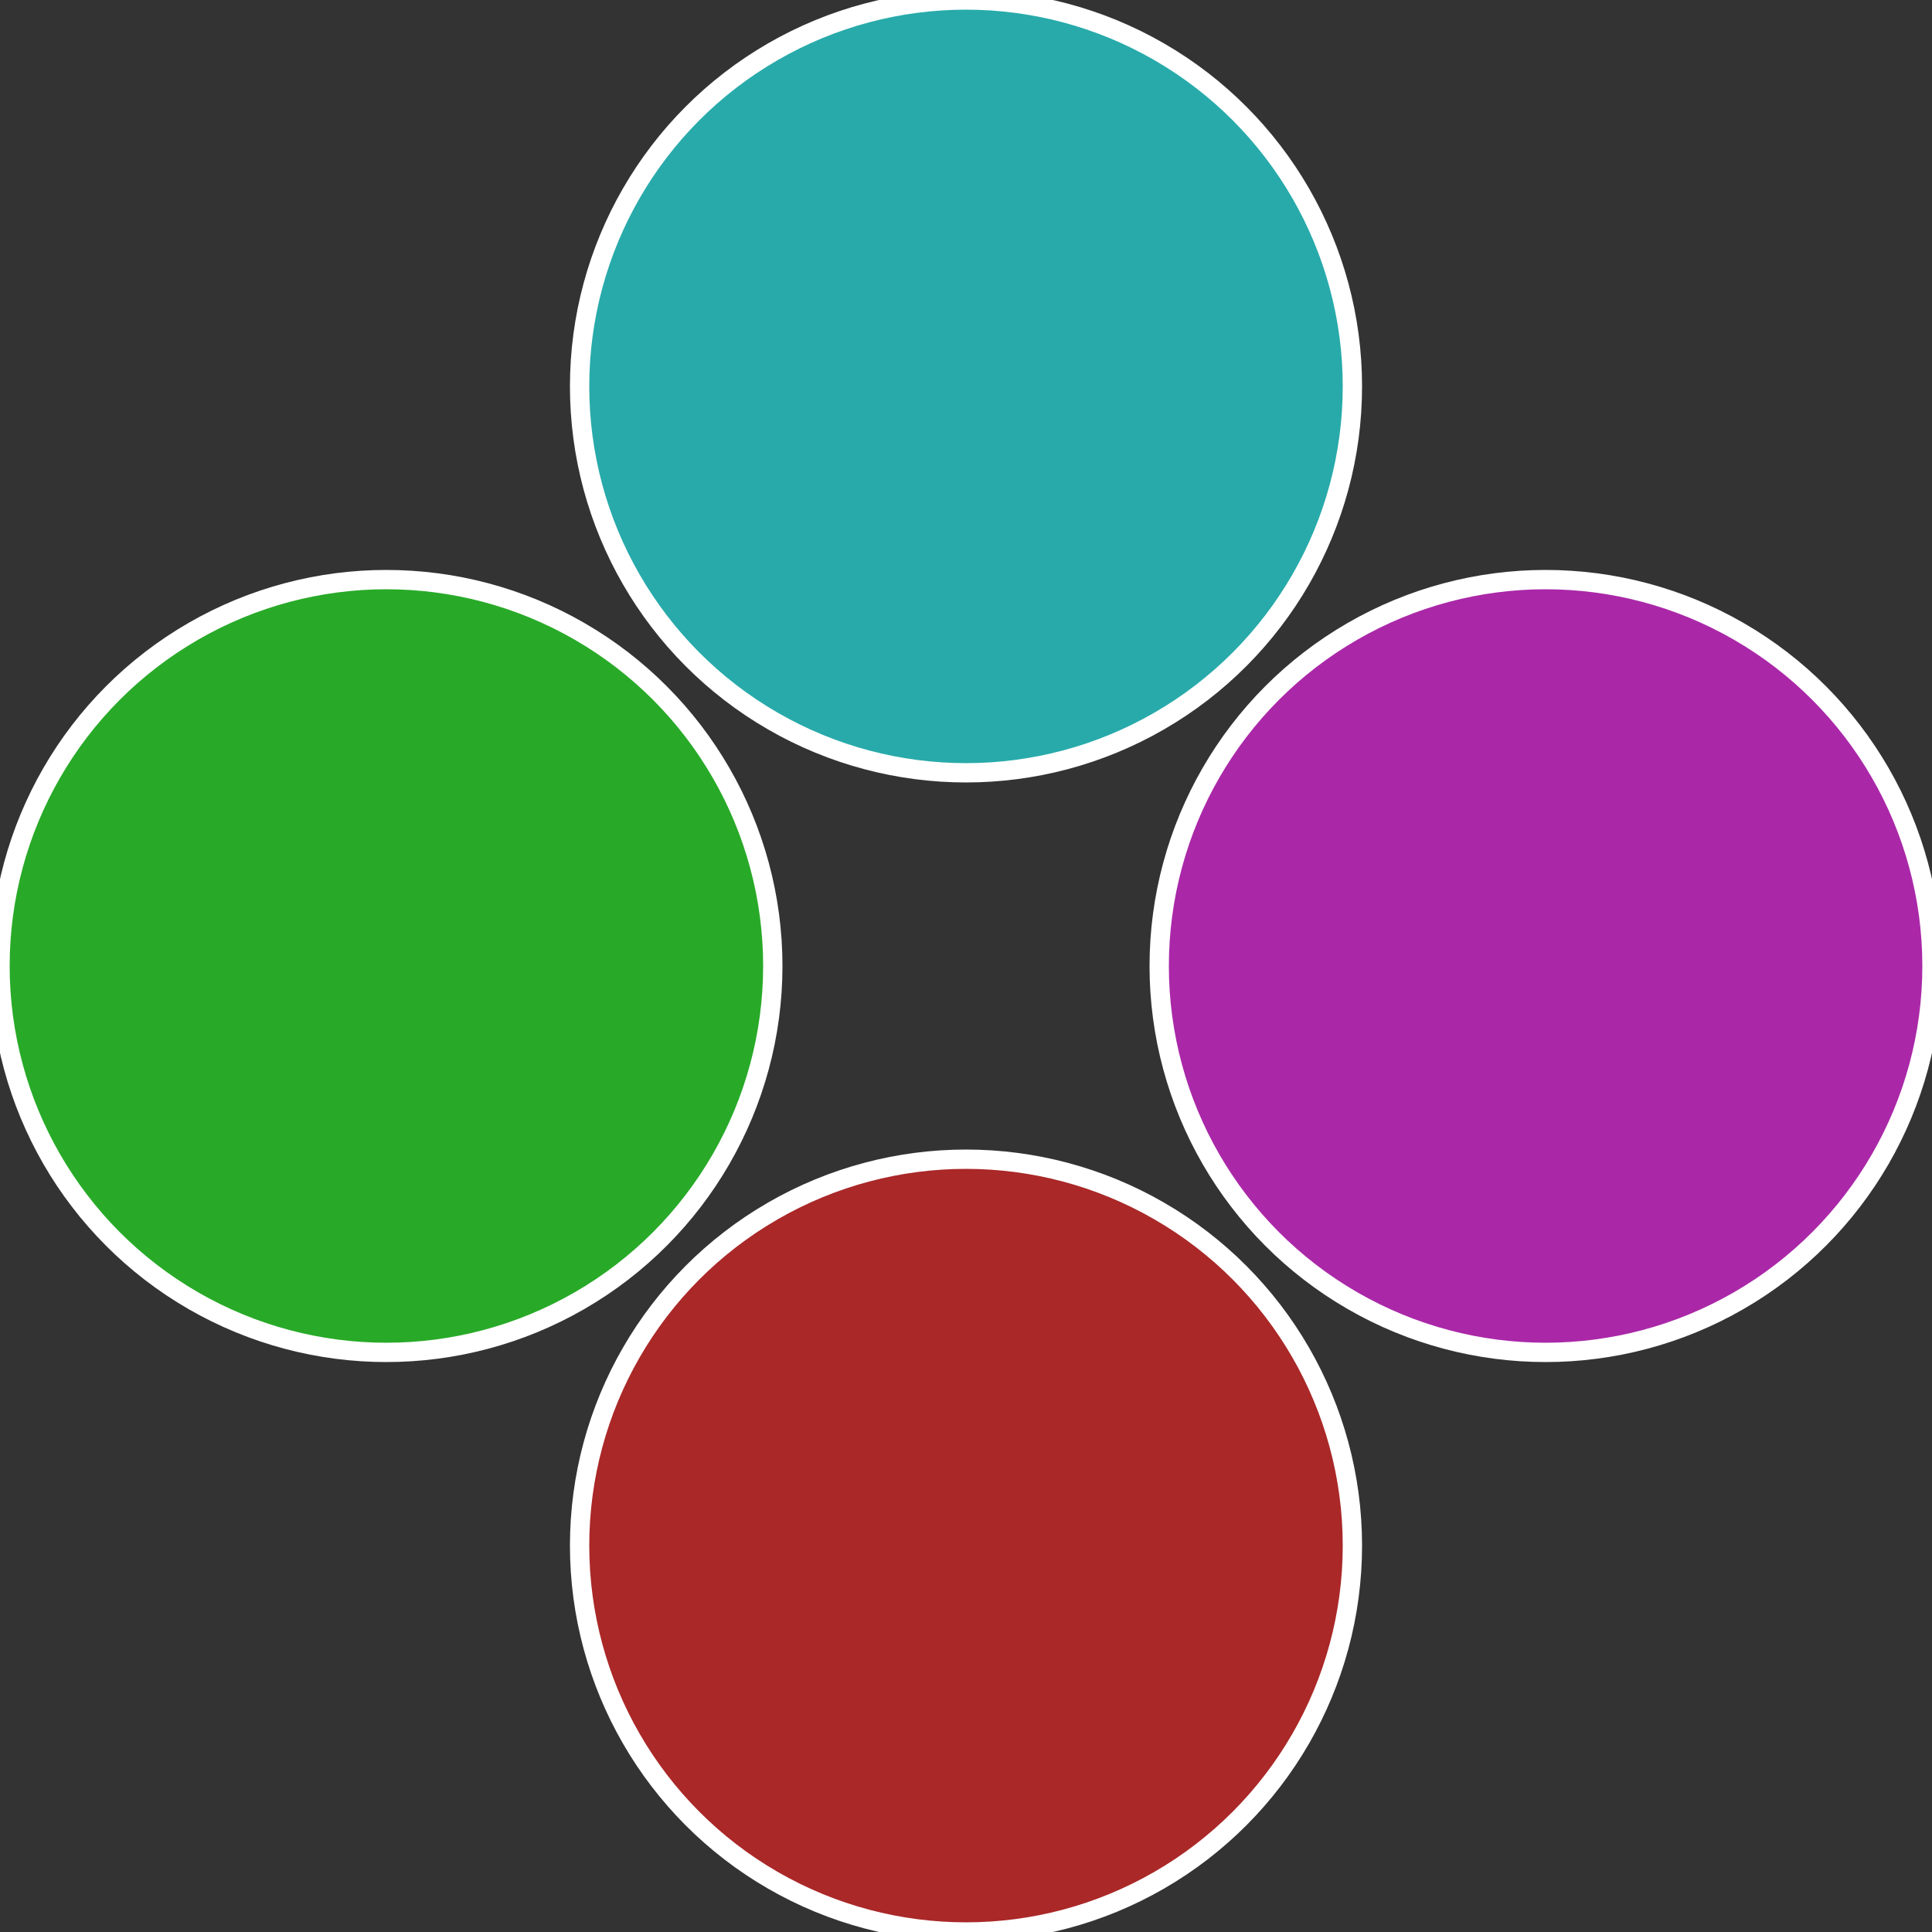
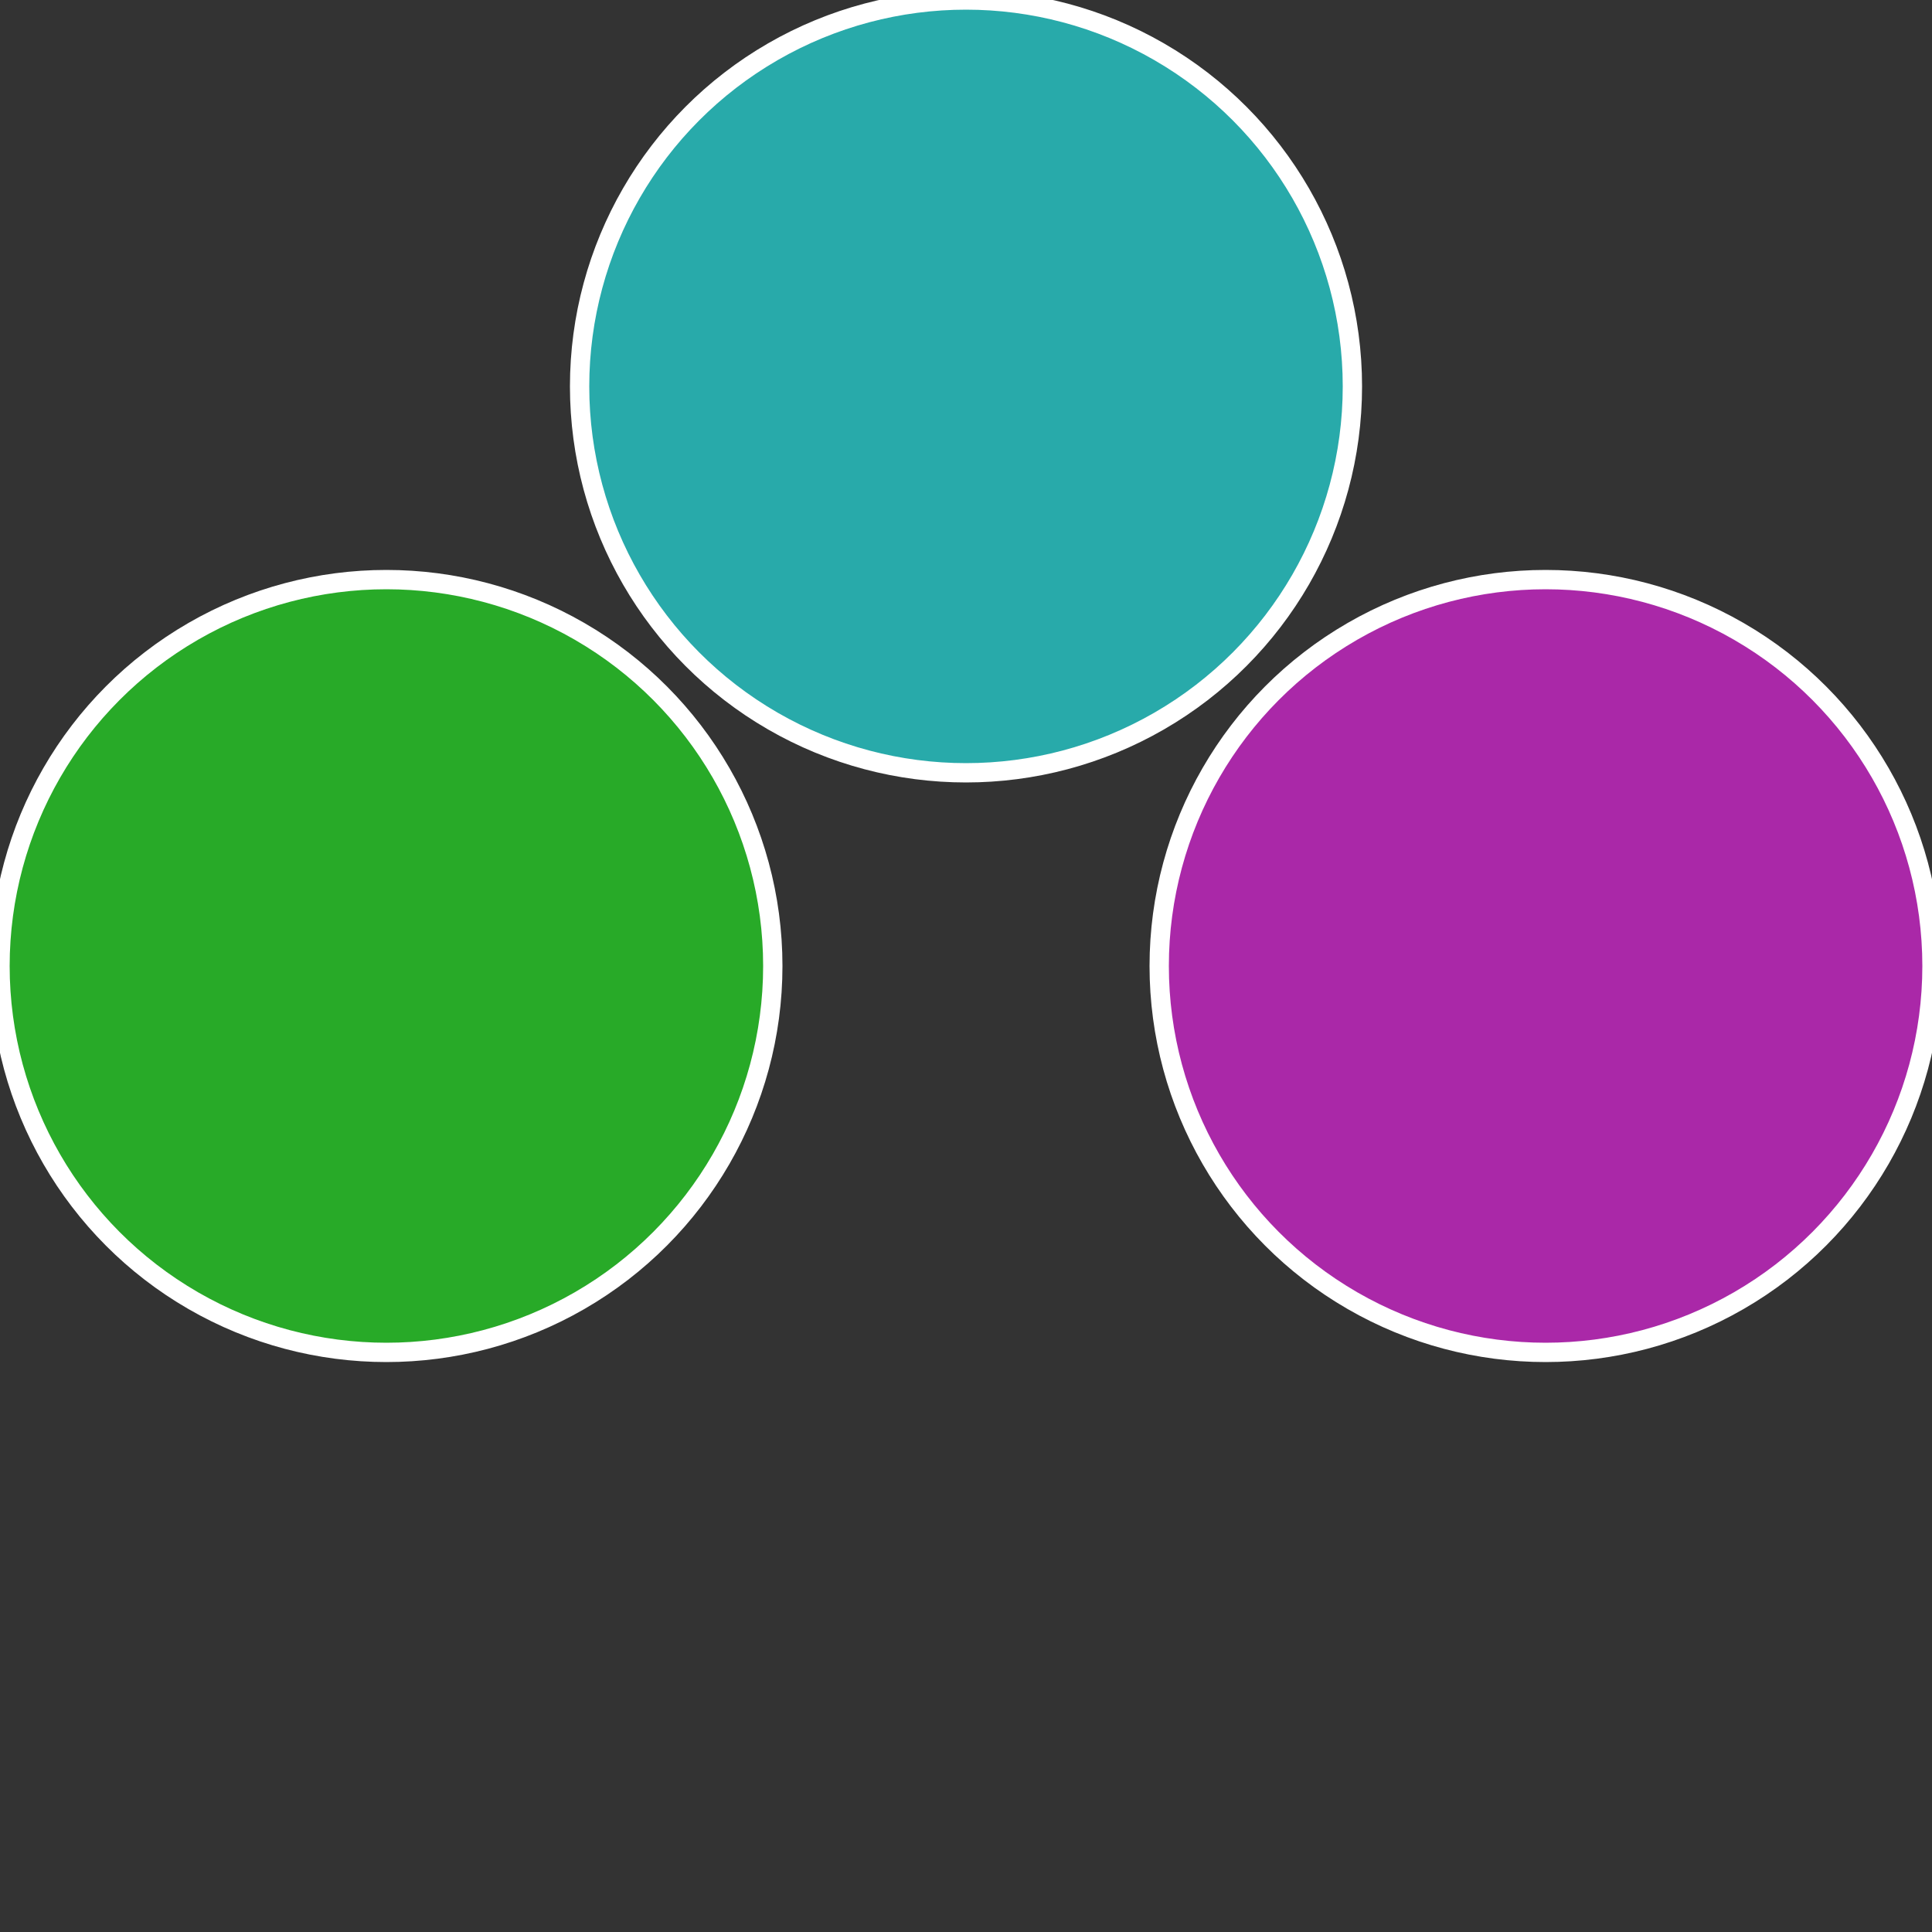
<svg xmlns="http://www.w3.org/2000/svg" width="500" height="500" viewBox="-1 -1 2 2">
  <rect x="-1" y="-1" width="2" height="2" fill="#333333" stroke="none" />
  <circle cx="0.6" cy="0" r="0.4" fill="#aa28a8" stroke="#fff" stroke-width="1%" />
-   <circle cx="3.6739403974421E-17" cy="0.6" r="0.4" fill="#aa2828" stroke="#fff" stroke-width="1%" />
  <circle cx="-0.6" cy="7.3478807948841E-17" r="0.4" fill="#28aa28" stroke="#fff" stroke-width="1%" />
  <circle cx="-1.1021821192326E-16" cy="-0.6" r="0.4" fill="#28aaaa" stroke="#fff" stroke-width="1%" />
</svg>